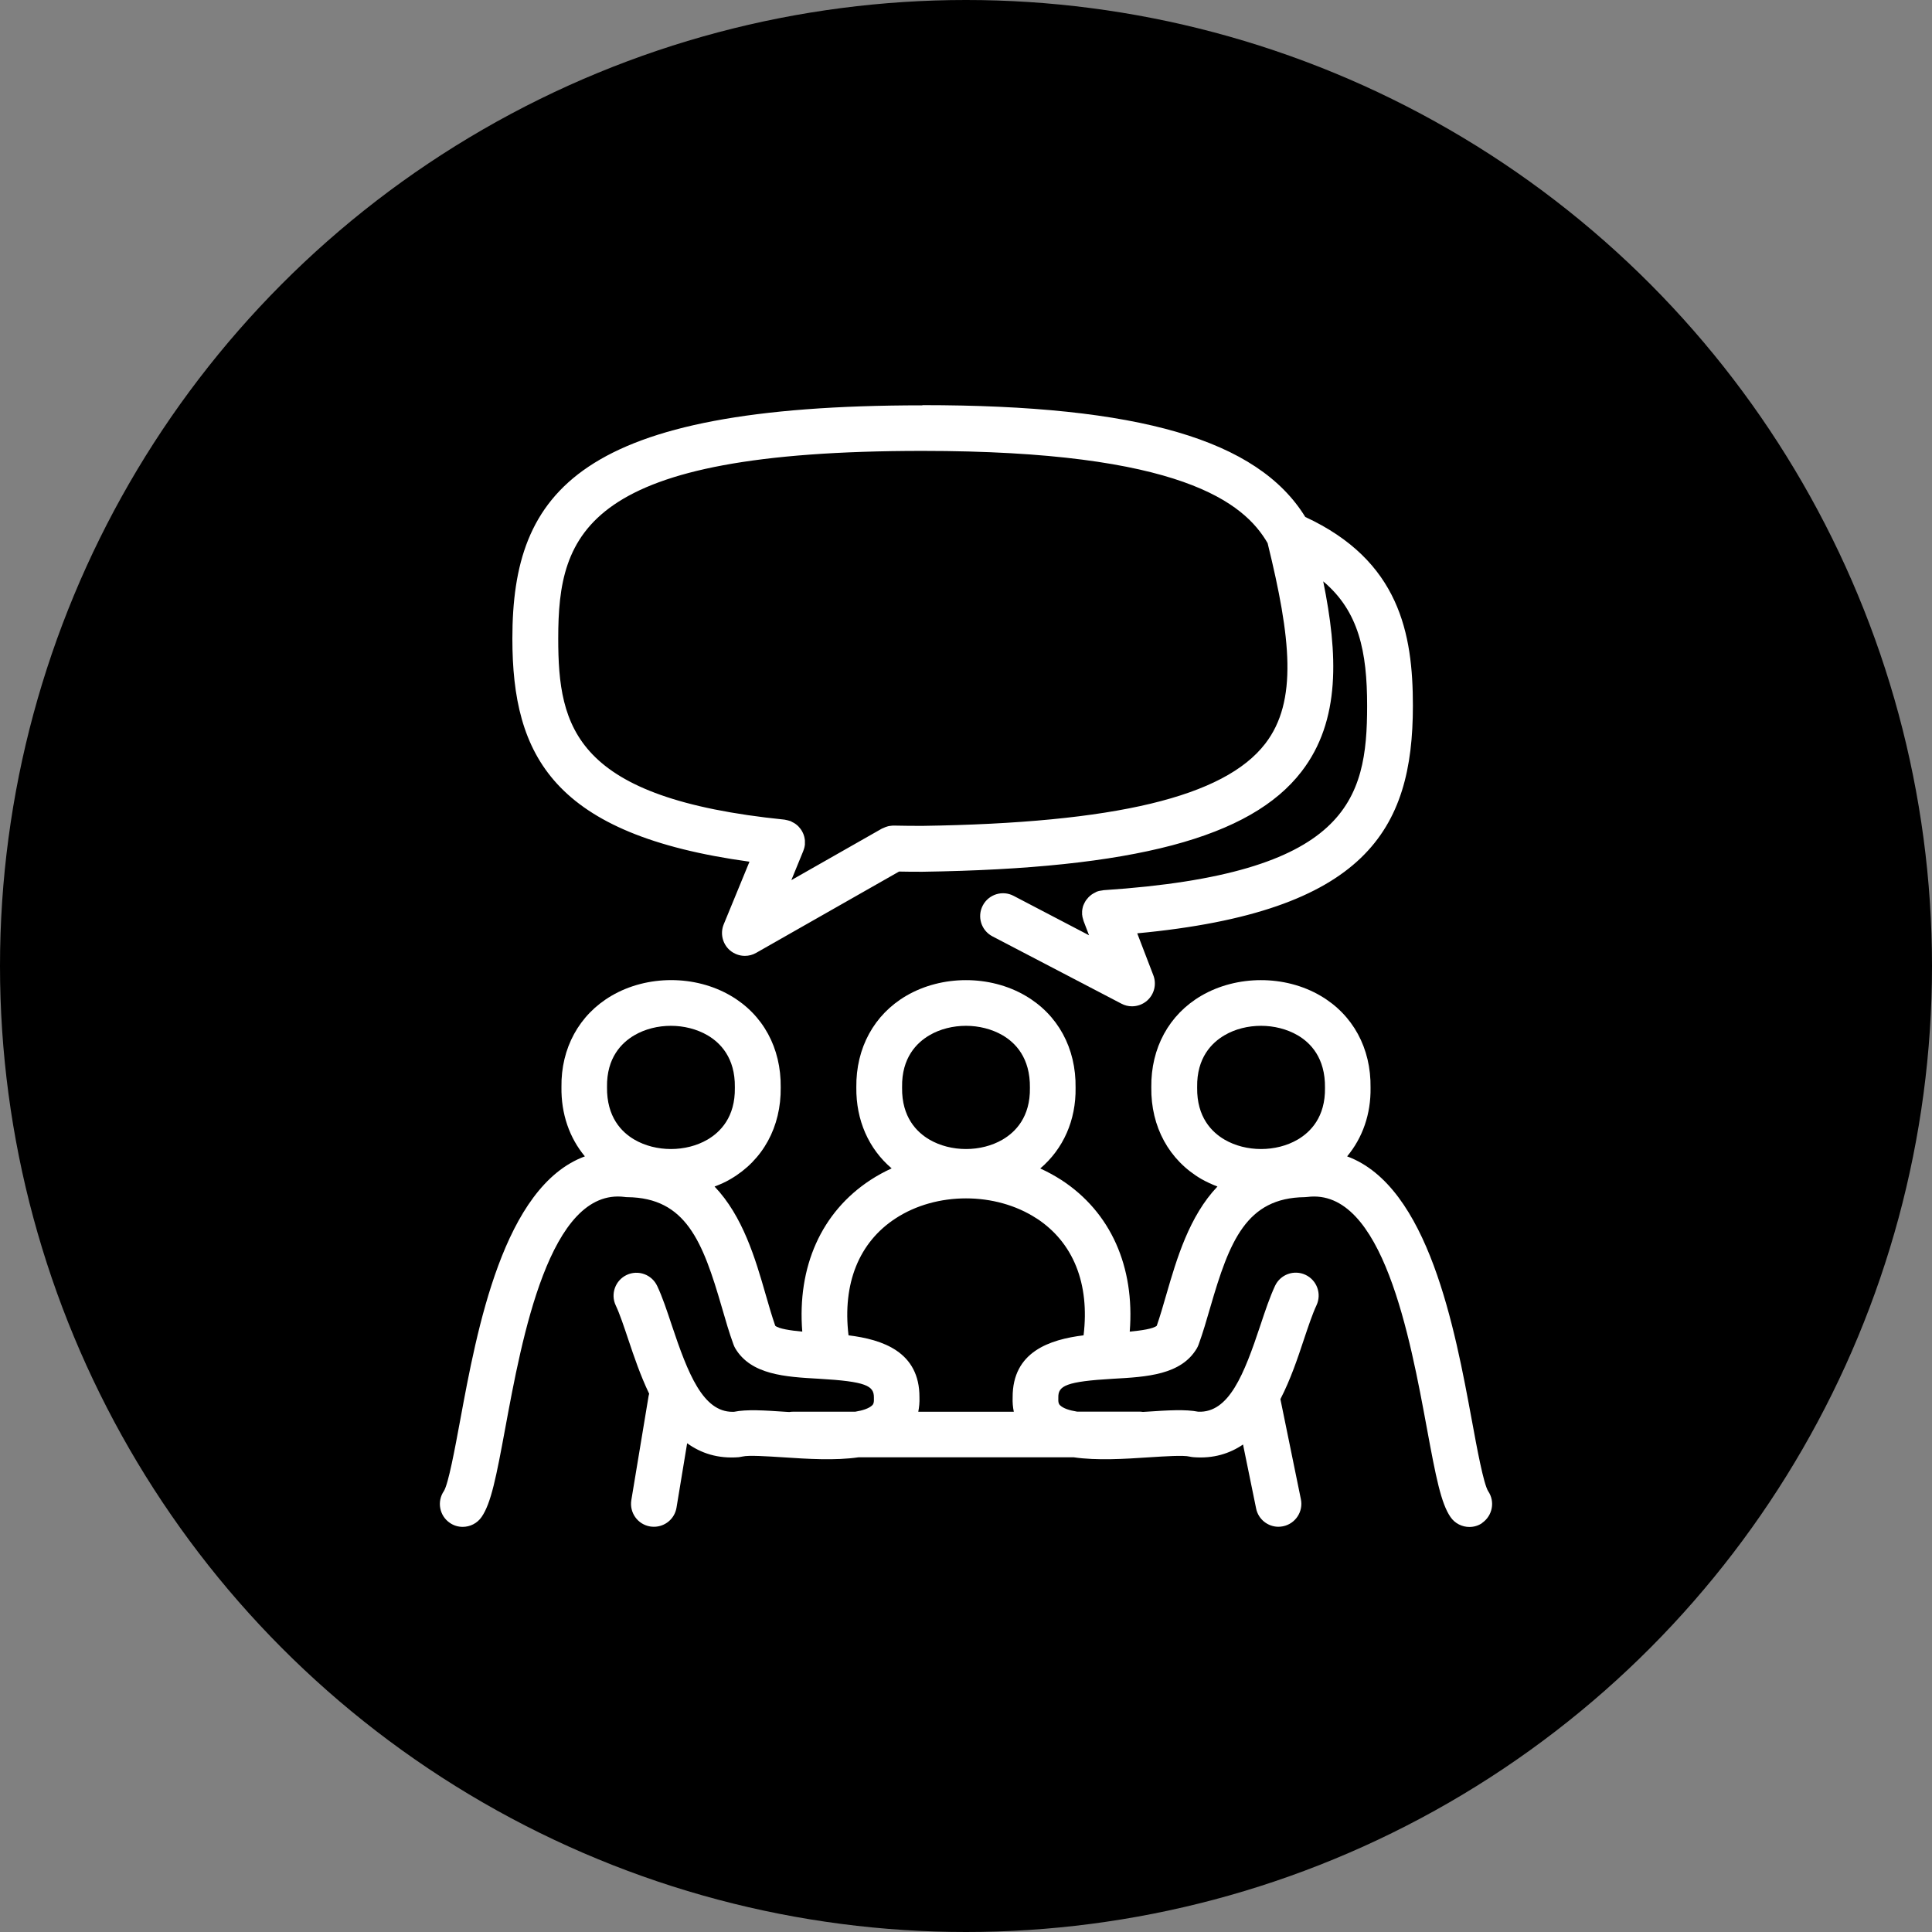
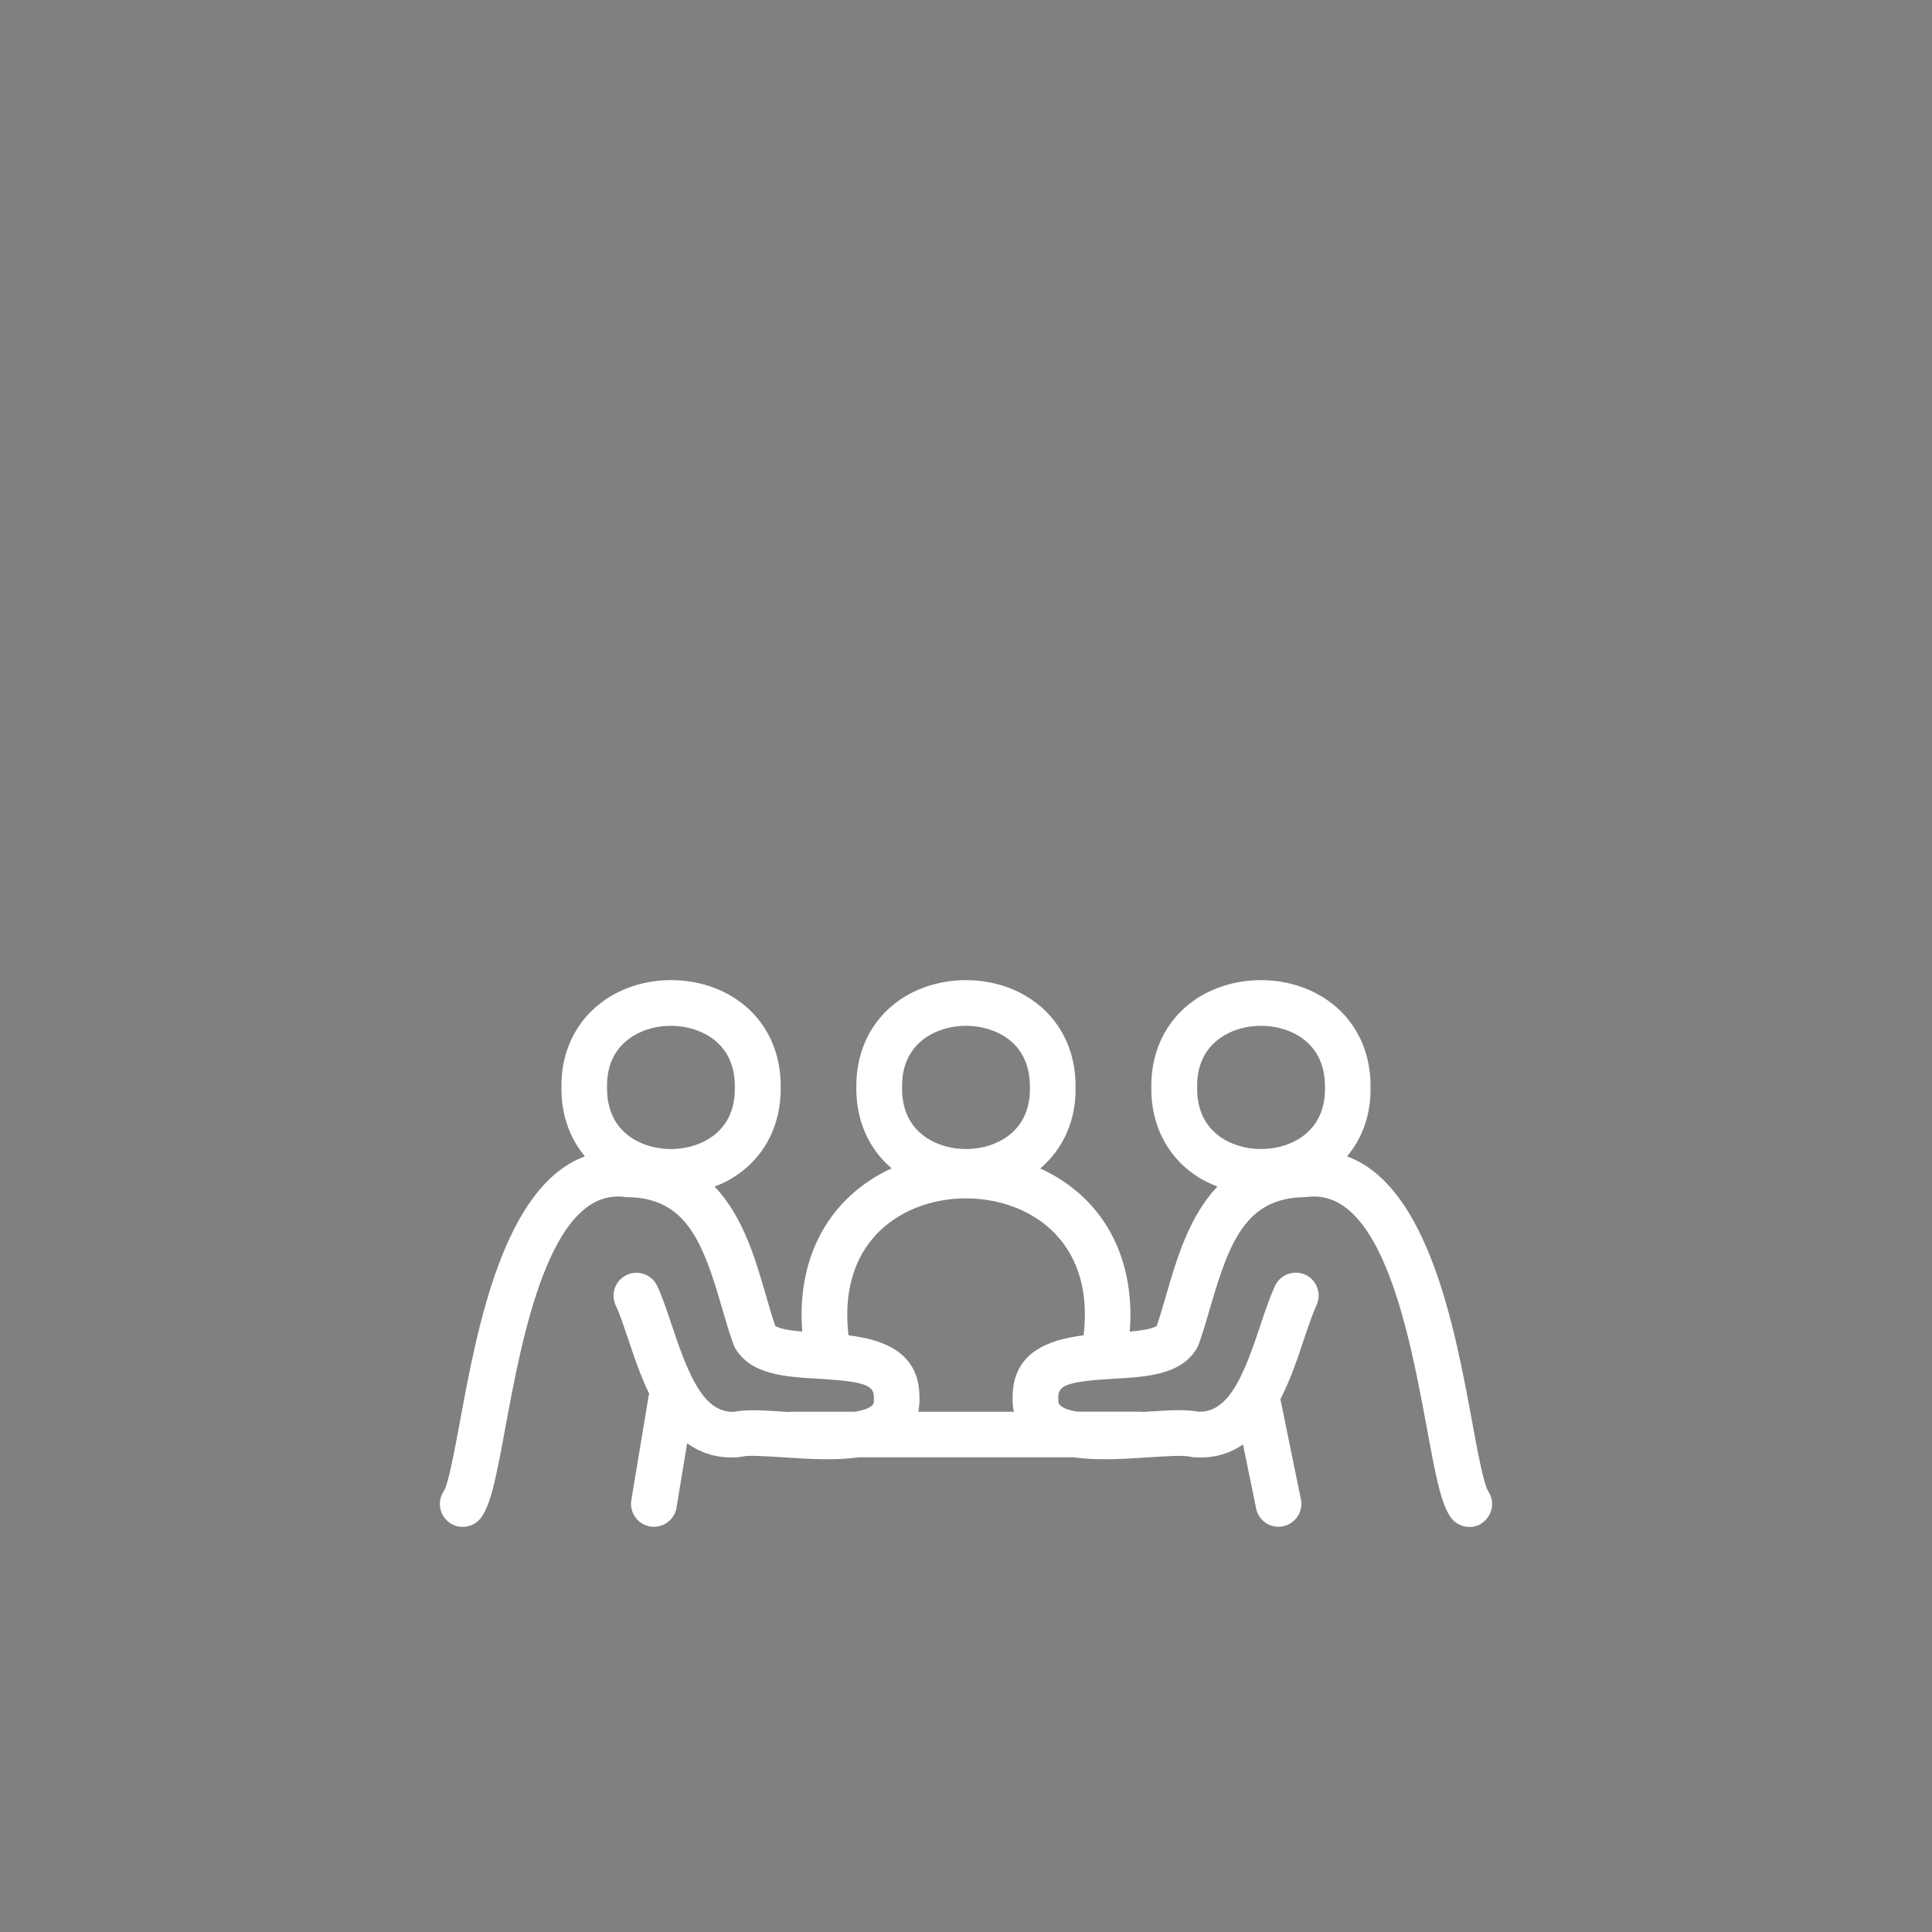
<svg xmlns="http://www.w3.org/2000/svg" id="Layer_1" data-name="Layer 1" viewBox="0 0 198 198" width="150" height="150">
  <rect x="0" y="0" width="198" height="198" fill="#808080" stroke="none" />
  <defs>
    <style>
      .cls-1 {
        fill: #fff;
      }
    </style>
  </defs>
-   <circle cx="99" cy="99" r="99" />
  <g>
    <path class="cls-1" d="M150.84,145.56c-1.72-9.32-4.44-23.97-12.78-27.05,1.58-1.9,2.44-4.33,2.4-7.03.06-4.06-1.81-7.49-5.13-9.43-3.65-2.14-8.57-2.13-12.22,0-3.3,1.93-5.17,5.35-5.12,9.39-.05,4.04,1.82,7.46,5.13,9.39.53.3,1.08.55,1.65.77-2.89,3.03-4.18,7.42-5.23,11.04-.33,1.15-.65,2.25-.99,3.23-.36.31-1.59.49-2.77.6.53-6.65-1.95-12.24-6.99-15.53-.7-.45-1.43-.85-2.18-1.19,2.36-2.01,3.67-4.94,3.62-8.27.06-4.06-1.81-7.49-5.13-9.43-3.65-2.14-8.57-2.13-12.22,0-3.3,1.93-5.17,5.35-5.12,9.39-.04,3.37,1.27,6.3,3.62,8.3-.75.34-1.48.74-2.17,1.19-5.03,3.29-7.52,8.88-6.99,15.54-1.19-.11-2.41-.29-2.77-.6-.34-.98-.66-2.08-.99-3.23-1.04-3.62-2.33-8.01-5.23-11.04.57-.21,1.13-.46,1.65-.77,3.31-1.93,5.18-5.35,5.13-9.39.05-4.04-1.81-7.46-5.12-9.39-3.65-2.14-8.56-2.14-12.22,0-3.32,1.94-5.19,5.38-5.13,9.36-.04,2.75.82,5.2,2.4,7.1-8.34,3.07-11.06,17.74-12.78,27.05-.54,2.9-1.2,6.5-1.67,7.25-.73,1.07-.46,2.53.61,3.26.4.28.86.41,1.32.41.75,0,1.49-.36,1.94-1.02.97-1.41,1.49-4.07,2.41-9.04,1.71-9.25,4.55-24.75,12.26-23.75.09.02.18.02.27.02,5.98.07,7.71,4.51,9.67,11.27.39,1.35.76,2.63,1.2,3.83.05.14.11.27.18.39,1.61,2.72,5.14,2.93,8.56,3.12,4.85.28,5.66.72,5.65,1.92v.14c.02.47-.1.59-.17.66-.33.32-.96.53-1.75.66h-6.41c-.12,0-.23.01-.34.03-.12,0-.24-.02-.35-.02-2.23-.15-4.02-.27-5.33,0h-.14c-3.02,0-4.55-3.86-6.23-8.89-.49-1.47-.95-2.87-1.49-4.01-.55-1.17-1.94-1.68-3.12-1.13-1.17.55-1.68,1.95-1.13,3.12.42.89.84,2.16,1.29,3.5.57,1.7,1.24,3.69,2.14,5.56-.02.08-.05.15-.06.23l-1.77,10.67c-.21,1.28.65,2.49,1.93,2.7.13.02.26.03.39.03,1.13,0,2.12-.81,2.31-1.96l1.09-6.6c1.41,1.02,3.14,1.6,5.29,1.43.14-.02.27-.04.4-.07.61-.15,2.55-.02,4.12.08,2.58.17,5.35.35,7.76,0h22.04c2.41.35,5.19.17,7.77,0,1.56-.1,3.51-.23,4.12-.07.13.03.27.05.4.06,2.04.16,3.7-.37,5.07-1.3l1.34,6.55c.22,1.11,1.2,1.88,2.29,1.88.15,0,.31-.02.47-.05,1.27-.26,2.09-1.5,1.83-2.77l-2.1-10.26c1.05-2.03,1.79-4.25,2.41-6.12.45-1.34.87-2.6,1.29-3.5.55-1.18.04-2.57-1.13-3.12-1.18-.55-2.57-.04-3.12,1.13-.53,1.14-1,2.53-1.49,4.01-1.7,5.11-3.23,9.01-6.37,8.89-1.31-.26-3.1-.15-5.33,0-.11,0-.23.02-.35.02-.11-.01-.22-.03-.34-.03h-6.41c-.79-.13-1.42-.33-1.75-.66-.07-.07-.19-.19-.17-.66v-.14c-.02-1.19.79-1.63,5.64-1.91,3.42-.19,6.95-.39,8.56-3.12.07-.12.13-.25.18-.39.44-1.21.81-2.48,1.2-3.83,1.96-6.76,3.69-11.2,9.67-11.27.09,0,.18-.01.27-.02,7.72-.98,10.55,14.5,12.26,23.75.92,4.98,1.44,7.64,2.41,9.05.45.66,1.19,1.02,1.94,1.02.46,0,.92-.13,1.32-.41h-.02c1.07-.74,1.35-2.19.62-3.26-.47-.76-1.14-4.36-1.67-7.26ZM65.01,116.79c-1.3-.76-2.84-2.3-2.8-5.38-.05-3.01,1.5-4.55,2.8-5.31,1.11-.65,2.43-.97,3.75-.97s2.65.33,3.75.97c1.3.76,2.84,2.3,2.8,5.31v.07c.05,3.01-1.5,4.55-2.8,5.31-2.21,1.29-5.29,1.29-7.5,0ZM92.45,111.41c-.05-3.01,1.5-4.55,2.8-5.31,1.1-.65,2.43-.97,3.75-.97s2.65.33,3.75.97c1.3.76,2.84,2.3,2.8,5.38.05,3.01-1.5,4.55-2.8,5.31-2.21,1.29-5.29,1.29-7.5,0-1.3-.76-2.84-2.3-2.8-5.31v-.07ZM111.05,136.85c-3.47.43-7.29,1.68-7.27,6.36-.02.51.02,1,.12,1.47h-9.79c.09-.46.14-.96.12-1.47.02-4.68-3.79-5.93-7.27-6.36-.63-5.29,1.06-9.53,4.82-11.98,4.18-2.74,10.26-2.74,14.45,0h.01c3.76,2.46,5.45,6.69,4.81,11.98ZM132.99,116.79c-2.21,1.29-5.29,1.29-7.5,0-1.3-.76-2.84-2.3-2.8-5.31v-.07c-.05-3.01,1.5-4.55,2.8-5.31,1.1-.65,2.43-.97,3.75-.97s2.65.33,3.75.97c1.3.76,2.84,2.3,2.8,5.38.05,3.01-1.5,4.55-2.8,5.31Z" />
-     <path class="cls-1" d="M144.8,72.33c0-7.42-1.38-14.87-11.03-19.35-4.88-7.92-17.05-11.46-39.24-11.46v.02c-35.15,0-42.02,8.76-42.02,23.9,0,12.02,4.17,20.11,24.3,22.87l-2.64,6.42c-.38.92-.13,1.99.62,2.65.44.38.99.58,1.55.58.4,0,.8-.1,1.16-.31l14.64-8.33c.78.02,1.57.02,2.38.02h.04c21.62-.32,33.6-3.48,38.82-10.26,4.05-5.24,3.73-12.1,2.23-19.5,3.65,3.07,4.5,7.2,4.5,12.75,0,9.7-1.99,17.25-27.02,18.9-.03.01-.07.02-.1.02-.09.01-.17.02-.25.04-.08.01-.16.03-.24.06-.03.01-.07.02-.1.03-.03.02-.06.04-.09.05-.08.04-.15.08-.23.12-.06.03-.12.07-.18.11-.07.05-.13.1-.19.15s-.11.1-.16.15c-.05.06-.1.12-.15.18-.05.05-.09.11-.13.17-.05.07-.08.14-.12.21-.03.06-.06.12-.09.19-.03.07-.06.14-.08.22-.02.08-.04.15-.05.22,0,.07-.03.15-.03.22v.36s.02.07.02.11c0,.07.02.15.04.22.02.09.04.17.07.25.01.03.03.1.03.1l.55,1.44-7.73-4.04c-1.14-.6-2.56-.16-3.16.99-.6,1.14-.16,2.56.99,3.16l13.22,6.9c.34.18.71.27,1.08.27.56,0,1.12-.2,1.56-.59.73-.65.98-1.68.63-2.59l-1.65-4.3c23.41-2.2,28.25-10.6,28.25-23.32ZM129.67,76.21c-4.2,5.46-15.38,8.14-35.17,8.43-1,0-1.97-.01-2.92-.03h-.04c-.05,0-.09.01-.13.01-.08.01-.17.02-.25.03-.08.01-.15.03-.22.05s-.14.04-.21.07c-.08.03-.15.06-.23.1-.04.02-.12.05-.12.05l-9.28,5.28,1.22-2.98s.02-.06.03-.09c.03-.08.06-.16.08-.25.02-.06.03-.13.04-.2,0-.03.02-.07.02-.1v-.37c0-.08,0-.15-.02-.23-.01-.07-.02-.14-.04-.21-.02-.08-.04-.15-.07-.23-.02-.06-.05-.13-.08-.19-.03-.07-.07-.14-.11-.21-.04-.06-.08-.12-.12-.18l-.15-.18c-.04-.06-.1-.11-.15-.16l-.18-.15c-.06-.04-.12-.08-.18-.12-.07-.04-.15-.08-.23-.12-.03-.02-.06-.04-.1-.06-.03-.02-.06-.02-.09-.03-.08-.03-.16-.05-.24-.07-.08-.02-.15-.04-.23-.05-.04,0-.1-.02-.1-.02h0c-21.48-2.18-23.19-9.38-23.19-18.57,0-10.89,2.75-19.22,37.32-19.22,26.53,0,32.98,5.32,35.38,9.45,2.39,9.72,3.1,16.22-.24,20.55Z" />
  </g>
</svg>